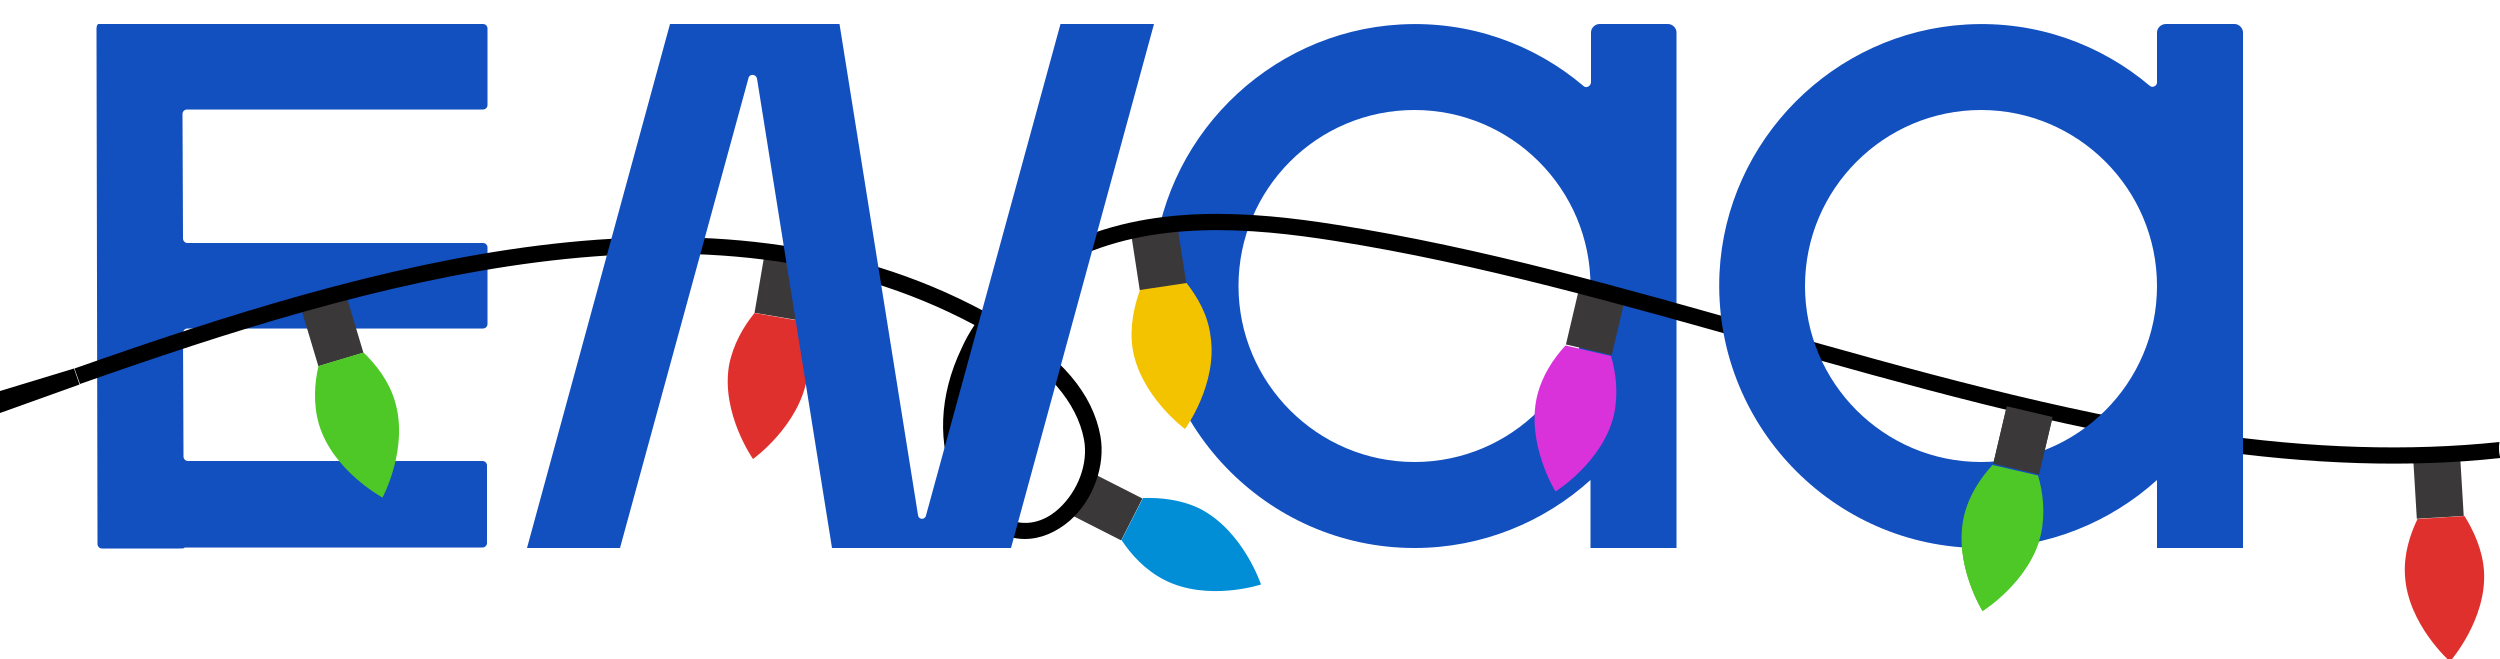
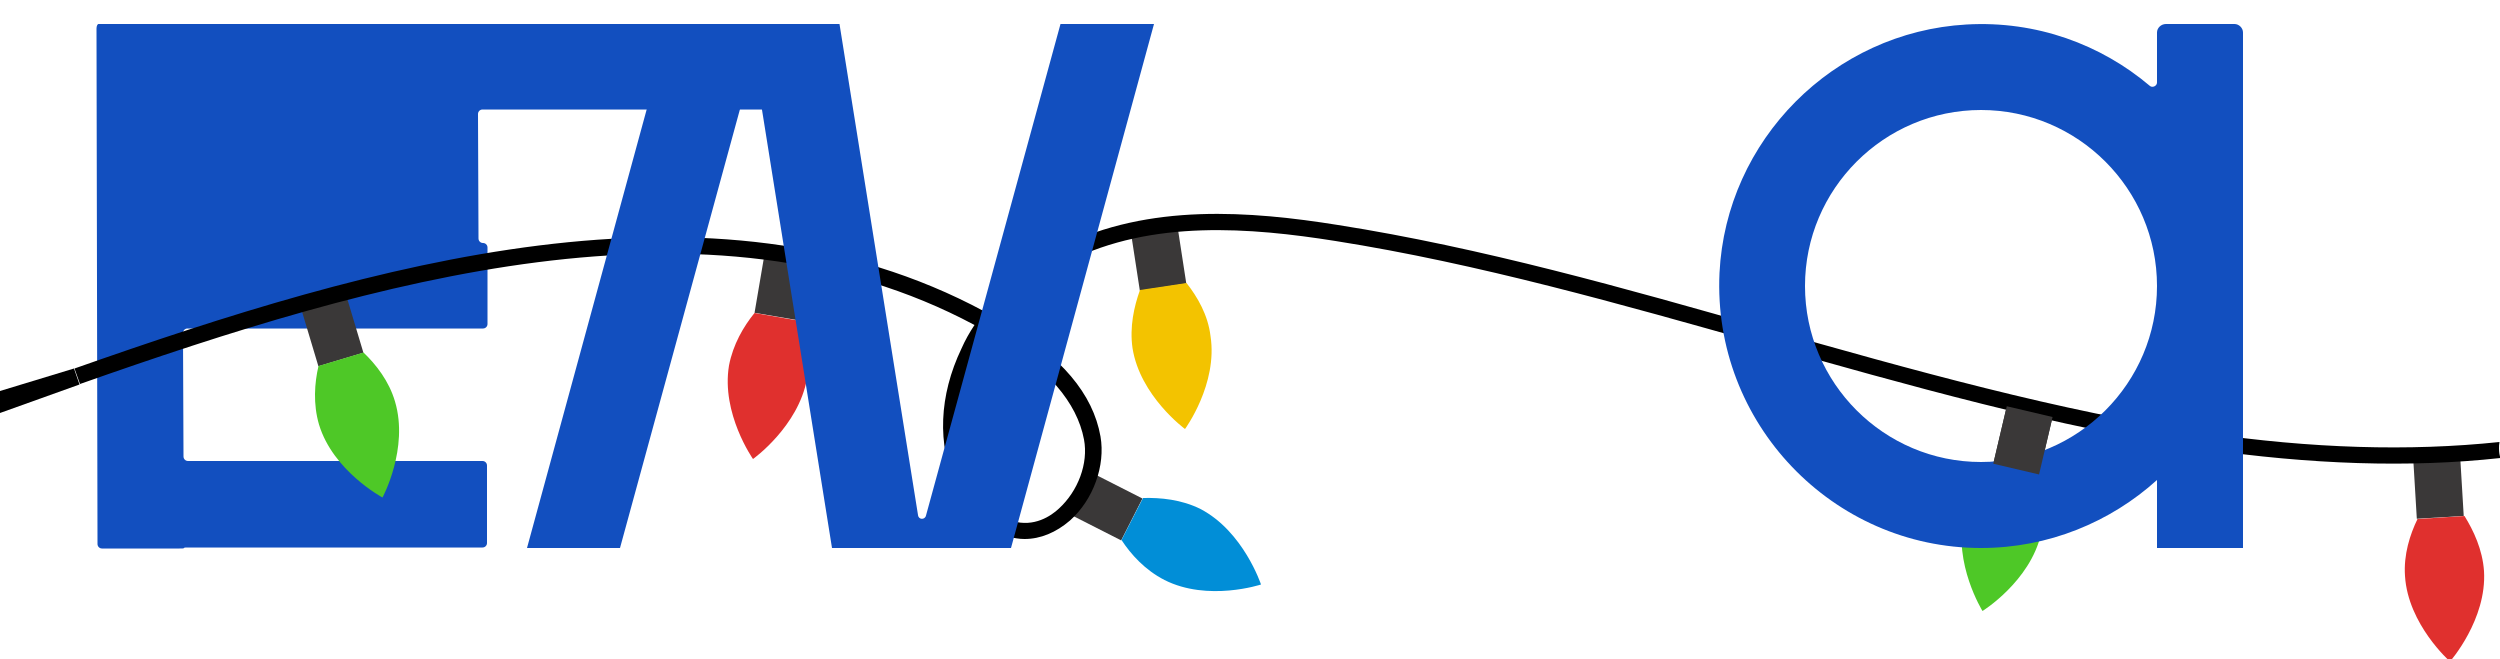
<svg xmlns="http://www.w3.org/2000/svg" version="1.1" id="Layer_1" x="0px" y="0px" viewBox="0 0 500 131.8" style="enable-background:new 0 0 500 131.8;" xml:space="preserve">
  <style type="text/css">
	.st0{fill:#124FBF;}
	.st1{fill:#3A3838;}
	.st2{fill:#D932DA;}
	.st3{fill:#4EC827;}
	.st4{fill:#E0302E;}
	.st5{fill:#F3C300;}
	.st6{fill:#018ED7;}
</style>
  <g id="Layer_2_00000103232472725199827200000011191998139616777351_">
    <g>
-       <path class="st0" d="M36.5,4.8c0,0-0.4,0-0.9,0l-6.9,0c-0.5,0-1.2,0-1.7,0h-6c-0.5,0-0.9,0-0.9,0c0,0-0.2,0-0.4,0    c-0.2,0-0.4,0.4-0.4,0.9l0.2,103.1c0,0.5,0.4,0.9,0.9,0.9l15.5,0c0.5,0,0.9,0,0.9-0.1c0-0.1,0.4-0.1,0.9-0.1h58.8    c0.5,0,0.9-0.4,0.9-0.9V93.1c0-0.5-0.4-0.9-0.9-0.9H37.6c-0.5,0-0.9-0.4-0.9-0.9l-0.1-24.7c0-0.5,0.4-0.9,0.9-0.9h59.1    c0.5,0,0.9-0.4,0.9-0.9V49.5c0-0.5-0.4-0.9-0.9-0.9H37.5c-0.5,0-0.9-0.4-0.9-0.9l-0.1-24.9c0-0.5,0.4-0.9,0.9-0.9h59.2    c0.5,0,0.9-0.4,0.9-0.9V5.7c0-0.5-0.4-0.9-0.9-0.9H37.4C36.9,4.8,36.5,4.8,36.5,4.8" />
-       <path class="st0" d="M316.7,17.2c-9.8-8.3-22.7-13.1-36.7-12.3c-26.6,1.5-48.1,23.1-49.4,49.7c-1.4,30,22.6,55,52.3,55    c13.5,0,25.9-5.2,35.2-13.6v13.6h17.2V6.5c0-0.9-0.8-1.7-1.7-1.7h-13.7c-0.9,0-1.7,0.8-1.7,1.7v10    C318.1,17.3,317.2,17.7,316.7,17.2 M282.9,92.4c-19.4,0-35.2-15.8-35.2-35.2S263.4,22,282.9,22c19.4,0,35.2,15.8,35.2,35.2    S302.3,92.4,282.9,92.4" />
+       <path class="st0" d="M36.5,4.8c0,0-0.4,0-0.9,0l-6.9,0c-0.5,0-1.2,0-1.7,0h-6c-0.5,0-0.9,0-0.9,0c0,0-0.2,0-0.4,0    c-0.2,0-0.4,0.4-0.4,0.9l0.2,103.1c0,0.5,0.4,0.9,0.9,0.9l15.5,0c0.5,0,0.9,0,0.9-0.1c0-0.1,0.4-0.1,0.9-0.1h58.8    c0.5,0,0.9-0.4,0.9-0.9V93.1c0-0.5-0.4-0.9-0.9-0.9H37.6c-0.5,0-0.9-0.4-0.9-0.9l-0.1-24.7c0-0.5,0.4-0.9,0.9-0.9h59.1    c0.5,0,0.9-0.4,0.9-0.9V49.5c0-0.5-0.4-0.9-0.9-0.9c-0.5,0-0.9-0.4-0.9-0.9l-0.1-24.9c0-0.5,0.4-0.9,0.9-0.9h59.2    c0.5,0,0.9-0.4,0.9-0.9V5.7c0-0.5-0.4-0.9-0.9-0.9H37.4C36.9,4.8,36.5,4.8,36.5,4.8" />
      <g>
-         <rect x="313.1" y="59.7" transform="matrix(0.229 -0.974 0.974 0.229 183.341 360.179)" class="st1" width="11.8" height="9.4" />
-         <path class="st2" d="M322.2,71.2l-9.1-2.1l0,0c-2.4,2.6-4.7,6-5.7,10.2c-2.2,9.5,3.7,19,3.7,19s9.5-5.9,11.7-15.4     C323.7,78.7,323.2,74.6,322.2,71.2L322.2,71.2z" />
-       </g>
+         </g>
      <g>
        <rect x="398.5" y="83.6" transform="matrix(0.229 -0.974 0.974 0.229 225.972 461.739)" class="st1" width="11.8" height="9.4" />
        <path class="st3" d="M407.6,95.1l-9.1-2.1v0c-2.4,2.6-4.7,6-5.7,10.2c-2.2,9.5,3.7,19,3.7,19s9.5-5.9,11.7-15.4     C409.1,102.6,408.6,98.4,407.6,95.1L407.6,95.1z" />
      </g>
      <g>
        <rect x="483.1" y="91.7" transform="matrix(0.998 -5.980062e-02 5.980062e-02 0.998 -4.96 29.347)" class="st1" width="9.4" height="11.8" />
        <path class="st4" d="M492.9,103.2l-9.4,0.6l0,0c-1.5,3.1-2.8,7.1-2.5,11.4c0.6,9.7,9,17.1,9,17.1s7.4-8.4,6.8-18.1     C496.5,109.9,494.7,106.1,492.9,103.2L492.9,103.2L492.9,103.2z" />
      </g>
      <g>
        <rect x="227.1" y="45.7" transform="matrix(0.988 -0.152 0.152 0.988 -5.144 35.85)" class="st1" width="9.4" height="11.8" />
        <path class="st5" d="M237.3,56.6l-9.3,1.4v0c-1.2,3.3-2.1,7.4-1.5,11.6c1.5,9.6,10.5,16.2,10.5,16.2s6.6-9,5.1-18.6     C241.6,63,239.5,59.4,237.3,56.6L237.3,56.6z" />
      </g>
      <g>
        <rect x="216.5" y="95.2" transform="matrix(0.453 -0.891 0.891 0.453 30.821 252.51)" class="st1" width="9.4" height="11.8" />
        <path class="st6" d="M228.6,99.6l-4.3,8.4h0c1.9,2.9,4.7,6,8.6,8c8.7,4.4,19.3,0.9,19.3,0.9s-3.5-10.6-12.1-15.1     C236.3,99.9,232.1,99.5,228.6,99.6L228.6,99.6z" />
      </g>
      <g>
        <rect x="150.6" y="52.9" transform="matrix(0.168 -0.986 0.986 0.168 73.448 202.168)" class="st1" width="11.8" height="9.4" />
        <path class="st4" d="M160.1,64.2l-9.2-1.6v0c-2.2,2.7-4.3,6.3-5.1,10.5c-1.6,9.6,4.8,18.7,4.8,18.7s9.1-6.5,10.8-16.1     C162.1,71.6,161.3,67.5,160.1,64.2L160.1,64.2L160.1,64.2z" />
      </g>
      <g>
        <rect x="61.8" y="60.3" transform="matrix(0.958 -0.287 0.287 0.958 -16.221 21.91)" class="st1" width="9.4" height="11.8" />
        <path class="st3" d="M72.7,70.5l-9,2.7v0c-0.8,3.4-1.1,7.6,0.1,11.7c2.8,9.3,12.7,14.6,12.7,14.6s5.3-9.8,2.5-19.2     C77.8,76.2,75.2,72.9,72.7,70.5L72.7,70.5L72.7,70.5z" />
      </g>
      <path d="M499.8,89.7c0-0.4,0-0.8,0.1-1.3c-18.1,1.9-37.6,1.3-58.9-1.8c-29.1-4.3-58.9-12.7-87.8-20.9c-28-8-57-16.2-85.6-20.7    c-17.5-2.8-37.8-4.4-55.3,4.3c-6,3-11.3,7.5-15.4,13c-54.6-29.4-122.4-9.6-182,11.4l1.1,3.1c58.7-20.7,125.6-40.3,178.9-11.8    c-1,1.5-1.9,3.1-2.6,4.7c-4.5,9.4-4.9,19.2-1.1,27.5c1.4,3,4.6,8.4,10.4,10.1c1.1,0.3,2.2,0.5,3.3,0.5c3.2,0,6.3-1.3,9.1-3.7    c4.7-4.2,7.1-11,6.1-16.8c-1.5-8.5-7.8-16-19.2-22.7c-0.4-0.2-0.7-0.4-1.1-0.7c3.8-4.9,8.6-9,14-11.7c16.6-8.3,36.3-6.7,53.3-4    c28.5,4.5,57.3,12.7,85.3,20.6c29,8.2,58.9,16.7,88.2,21c21.5,3.1,41.2,3.8,59.5,1.8C499.9,91.1,499.8,90.4,499.8,89.7z     M216.8,87.9c0.9,4.8-1.2,10.3-5,13.8c-1.6,1.5-5,3.8-9.3,2.5c-4.6-1.4-7.2-5.8-8.4-8.3c-3.4-7.4-3-16.1,1.1-24.7    c0.7-1.6,1.6-3.1,2.6-4.5c0.5,0.3,0.9,0.5,1.4,0.8C209.5,73.6,215.4,80.5,216.8,87.9z" />
      <path class="st0" d="M183.6,103L167.9,4.8H134l-28.6,104.8H124l25.7-94c0.2-0.9,1.5-0.8,1.7,0.1l15,93.9h35.8L230.8,4.8h-18.7    l-26.9,98.3C185,104,183.7,104,183.6,103" />
      <path class="st0" d="M431.4,6.5v10c0,0.7-0.9,1.1-1.4,0.7c-9.8-8.3-22.7-13.1-36.7-12.3c-26.6,1.5-48.1,23.1-49.4,49.7    c-1.4,30,22.6,55,52.3,55c13.5,0,25.9-5.2,35.2-13.6v13.6h17.2V6.5c0-0.9-0.8-1.7-1.7-1.7h-13.7C432.2,4.8,431.4,5.6,431.4,6.5     M396.2,92.4c-19.4,0-35.2-15.8-35.2-35.2S376.8,22,396.2,22c19.4,0,35.2,15.8,35.2,35.2S415.6,92.4,396.2,92.4" />
      <g>
        <rect x="398.5" y="83.6" transform="matrix(0.229 -0.974 0.974 0.229 225.972 461.739)" class="st1" width="11.8" height="9.4" />
-         <path class="st3" d="M407.6,95.1l-9.1-2.1v0c-2.4,2.6-4.7,6-5.7,10.2c-2.2,9.5,3.7,19,3.7,19s9.5-5.9,11.7-15.4     C409.1,102.6,408.6,98.4,407.6,95.1L407.6,95.1z" />
      </g>
      <polygon points="14.8,73.7 15.9,76.9 0,82.6 0,78.2   " />
    </g>
  </g>
</svg>